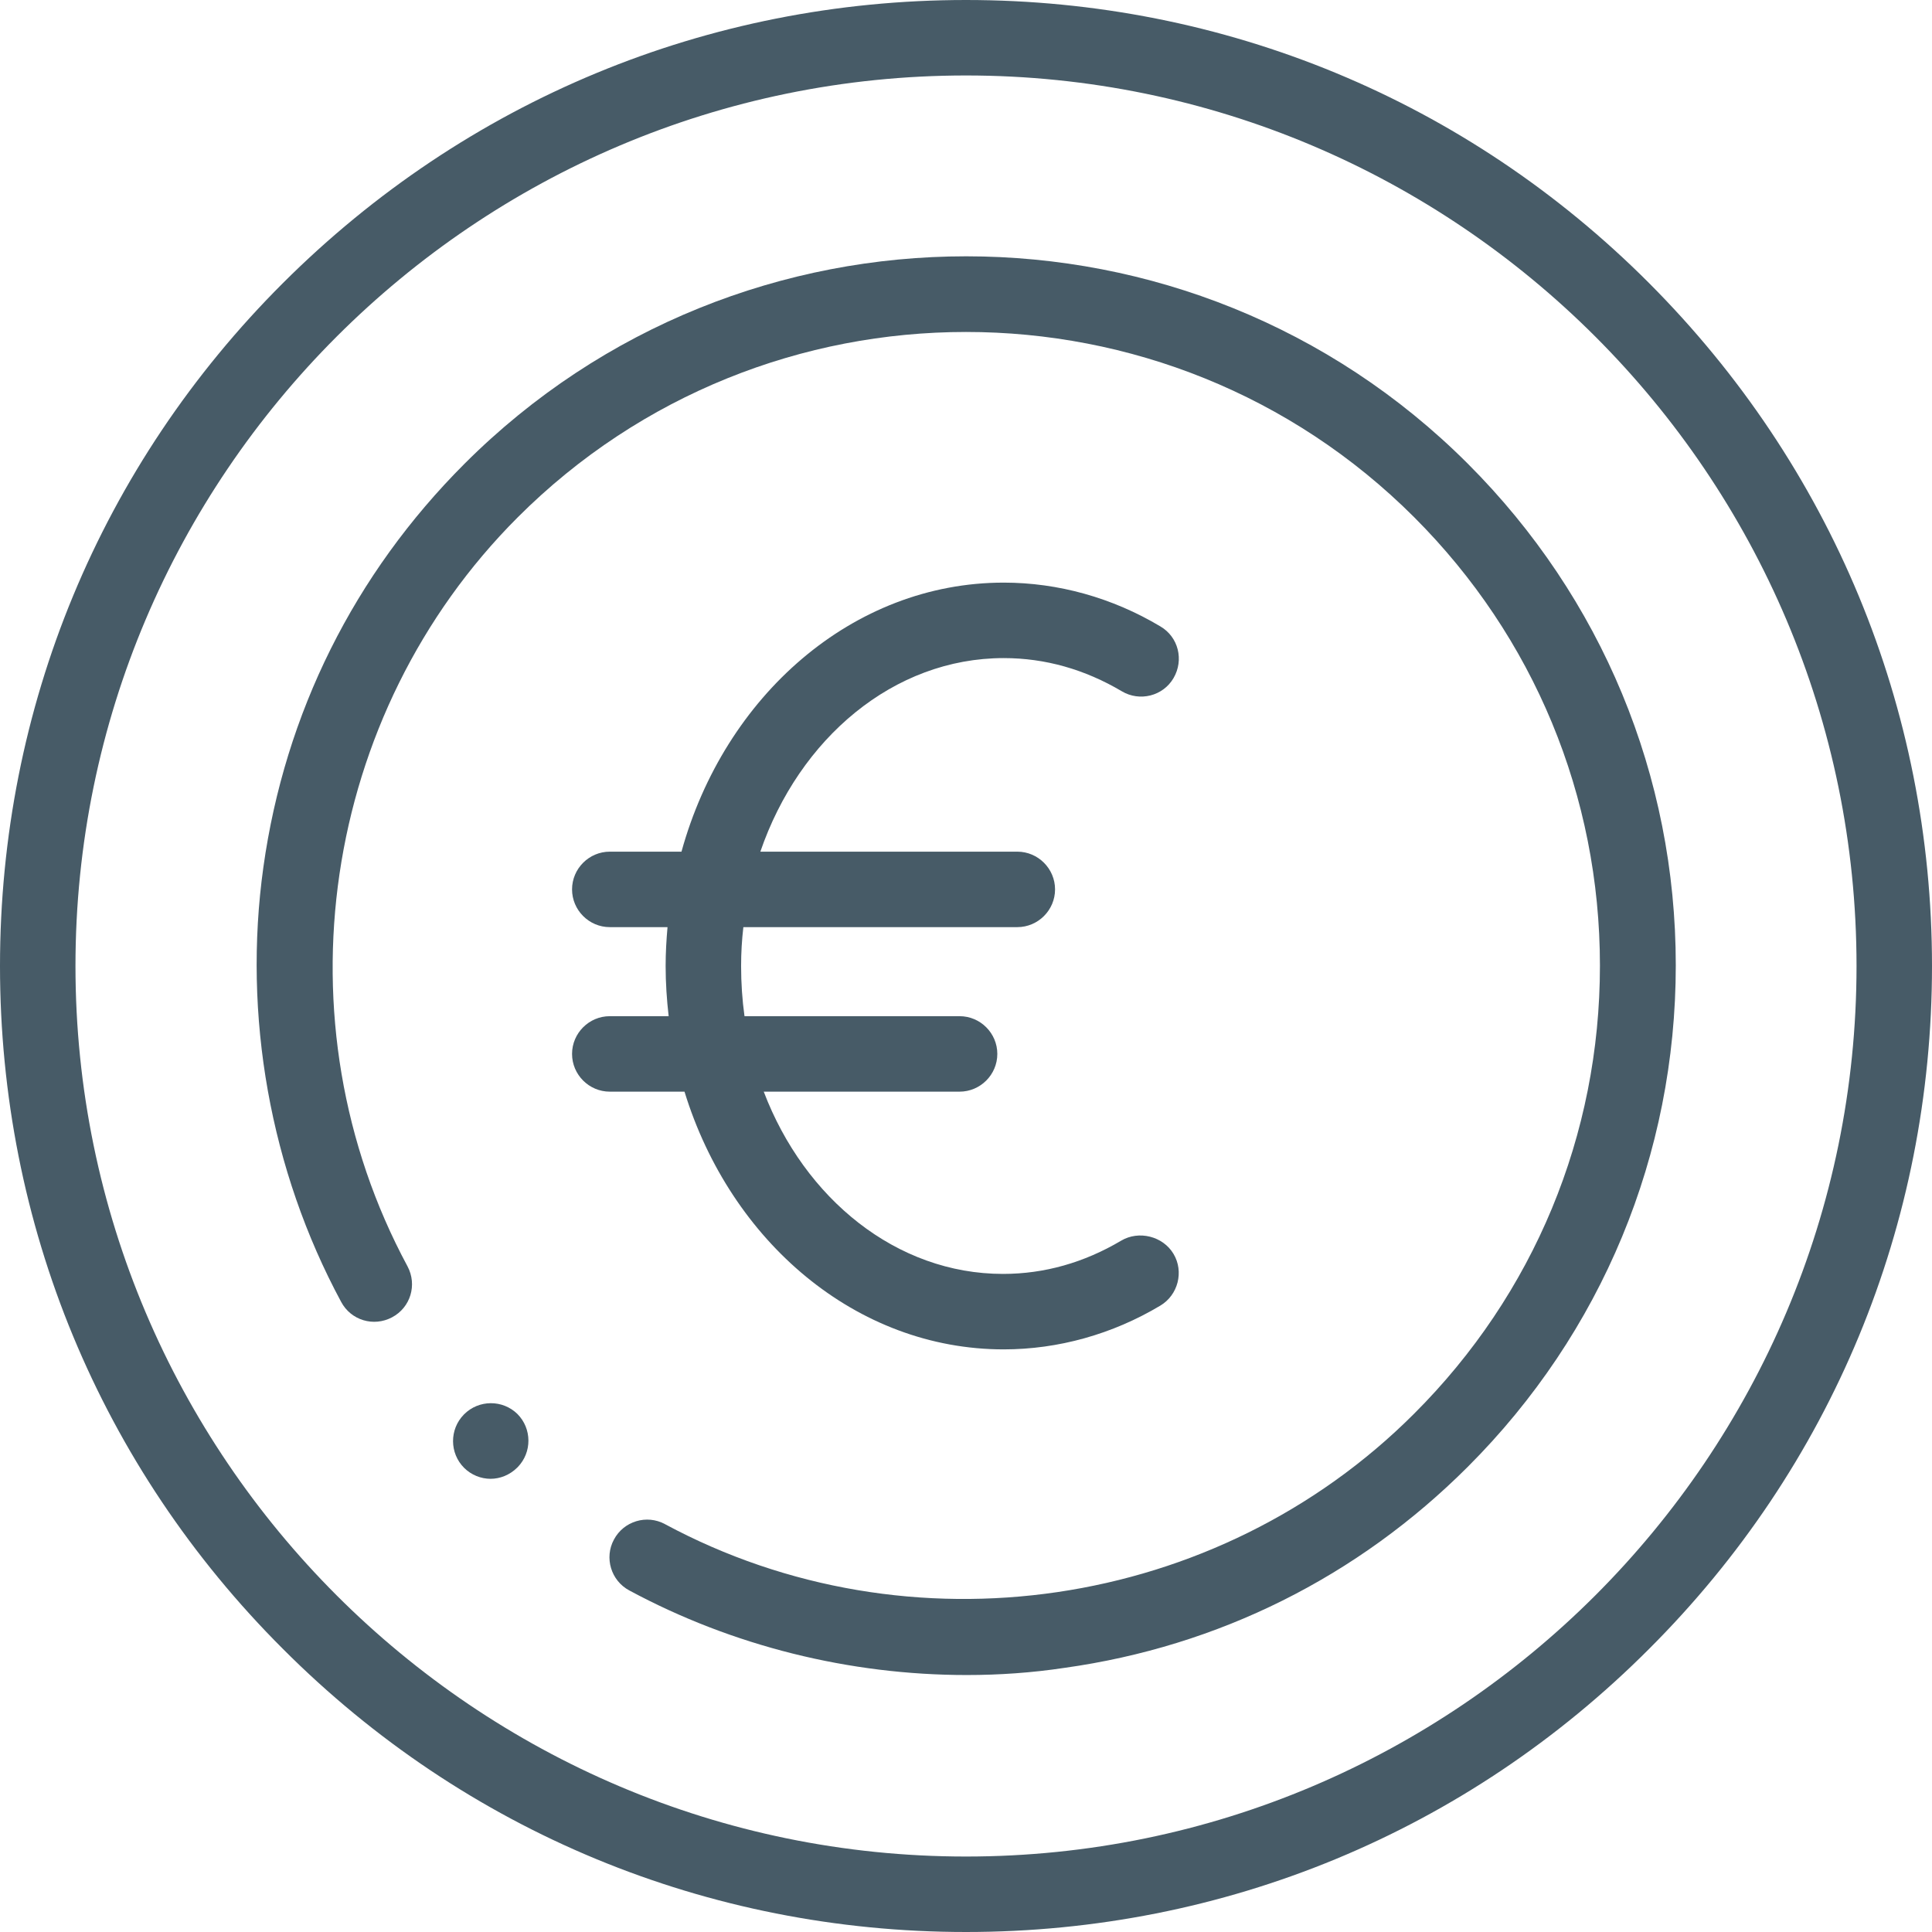
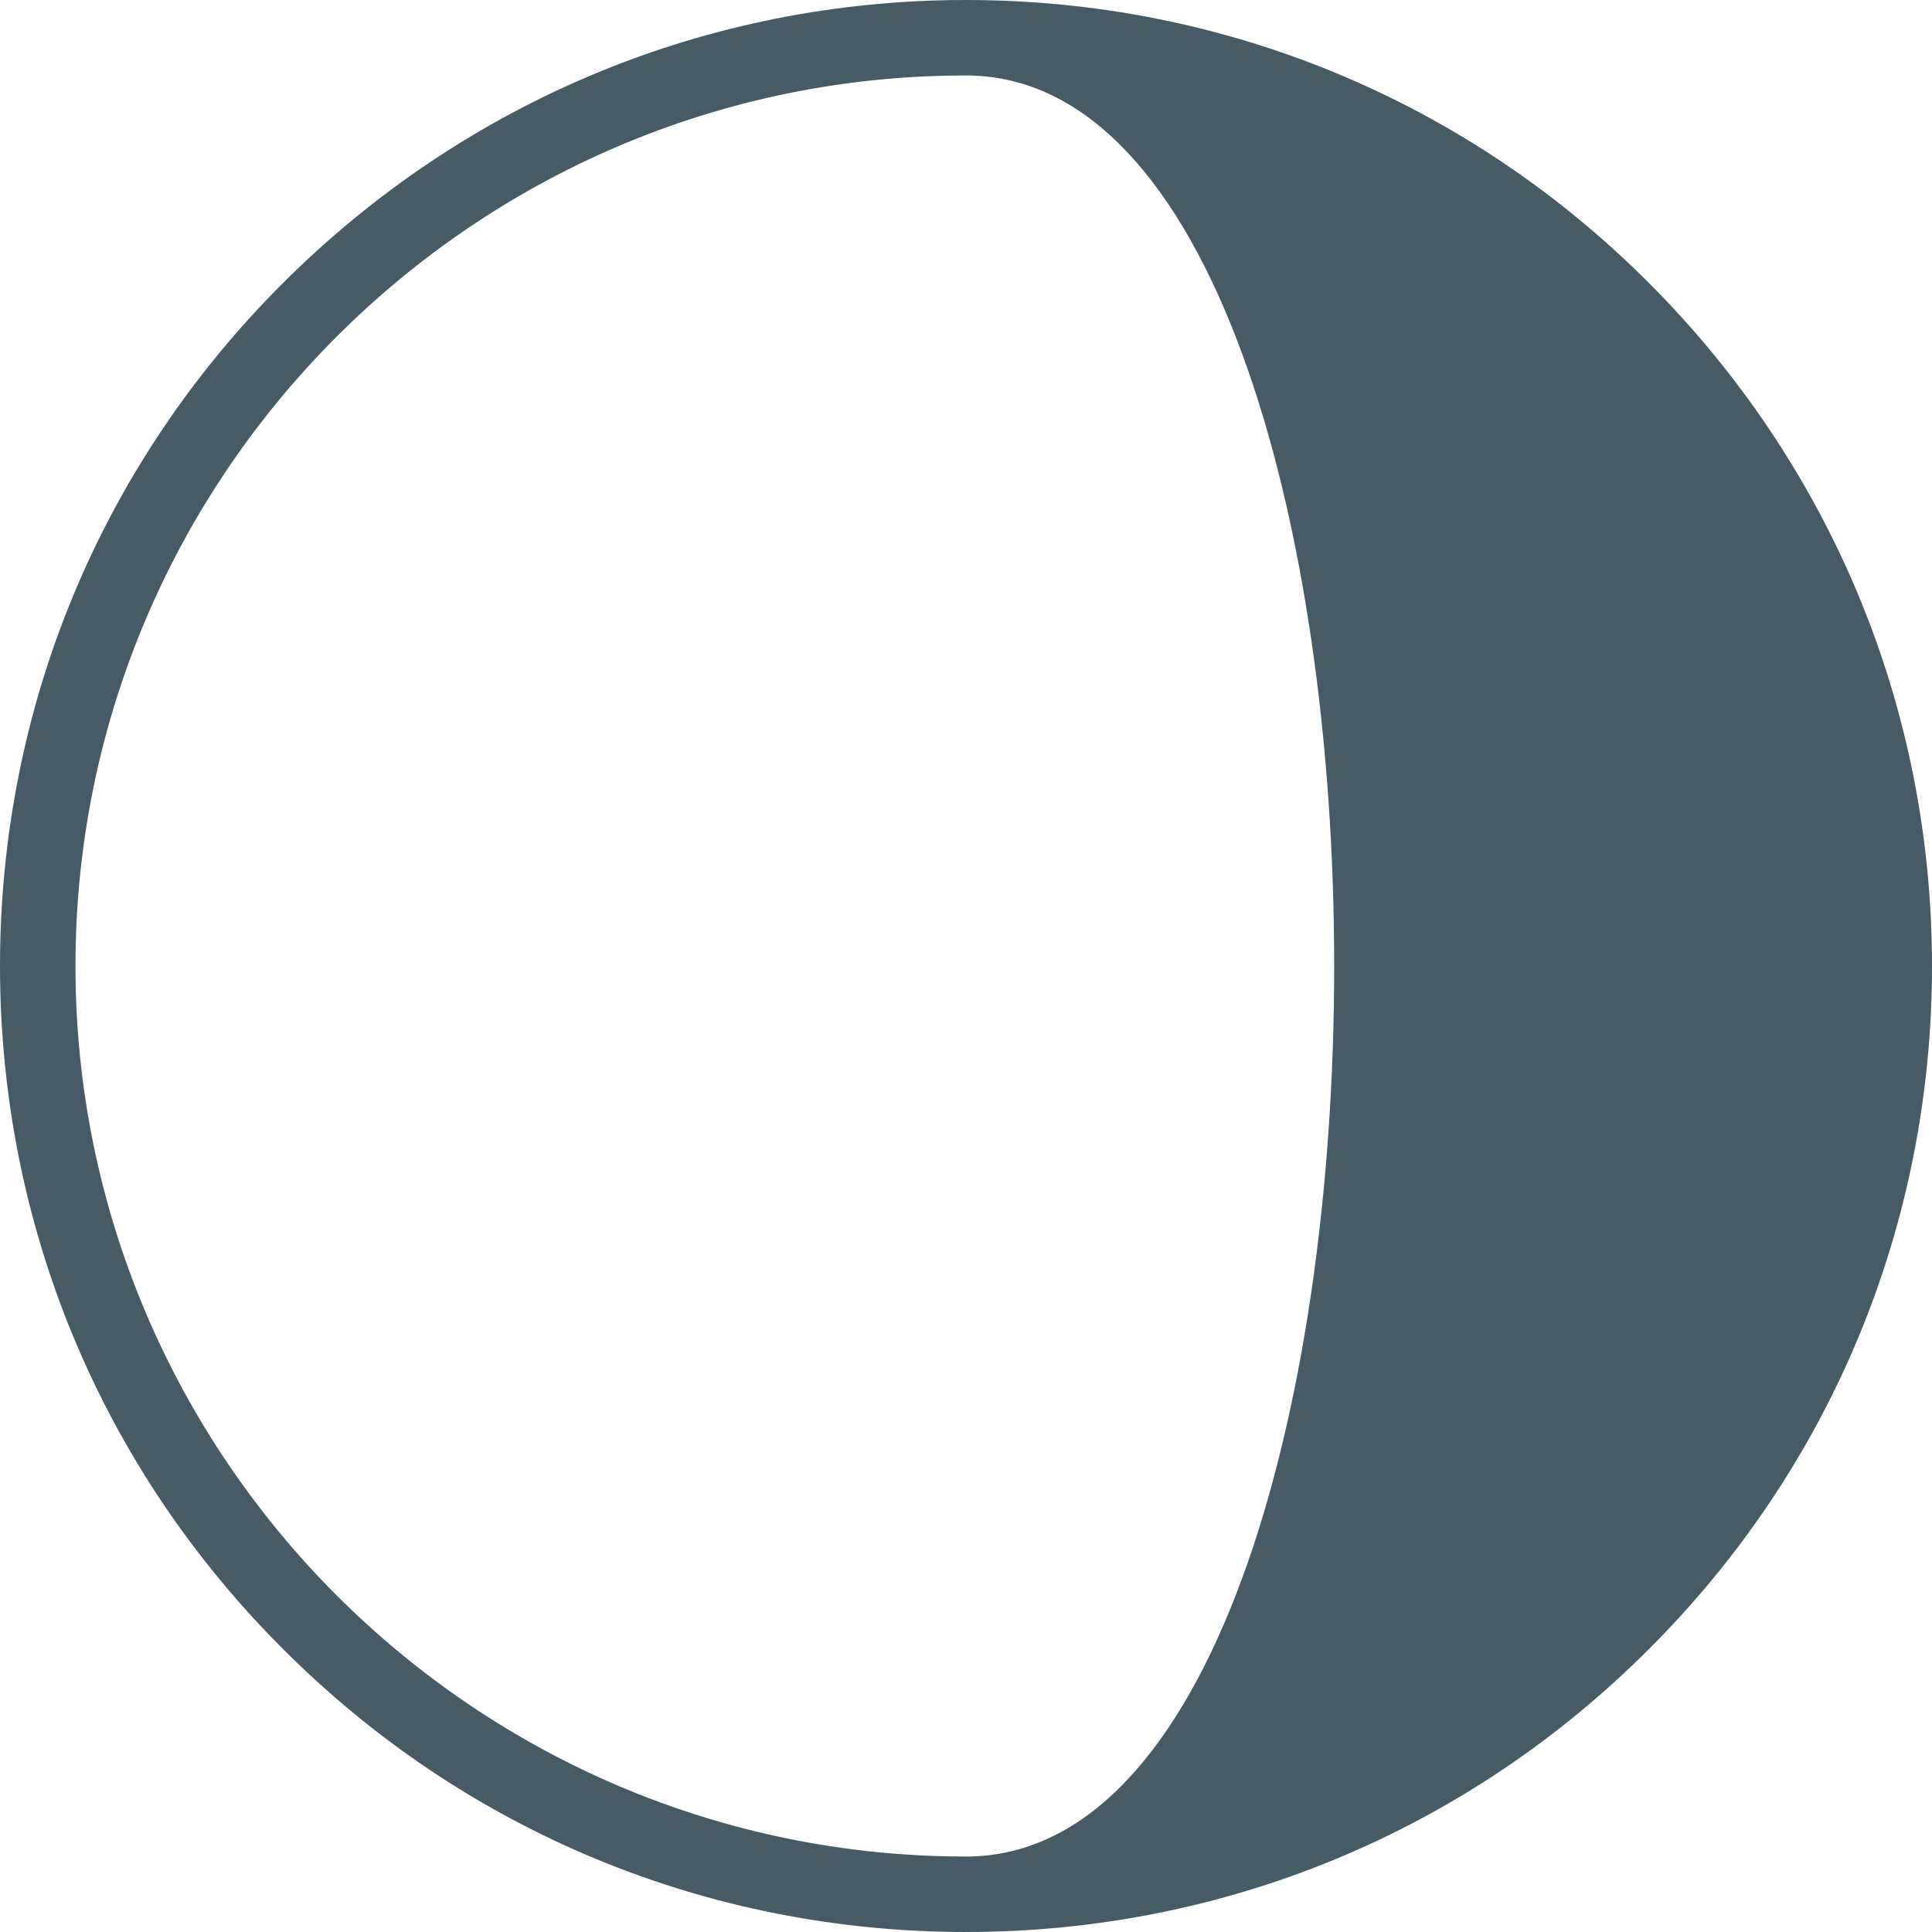
<svg xmlns="http://www.w3.org/2000/svg" version="1.1" id="Calque_1" x="0px" y="0px" viewBox="0 0 512 512" style="enable-background:new 0 0 512 512;" xml:space="preserve">
  <style type="text/css">
	.st0{fill:#475B67;}
</style>
-   <path class="st0" d="M256,512c-68.4,0-132.7-26.6-181-75C26.6,388.7,0,324.4,0,256S26.6,123.3,75,75S187.6,0,256,0  s132.7,26.6,181,75s75,112.6,75,181s-26.6,132.7-75,181C388.7,485.4,324.4,512,256,512z M256,20C125.9,20,20,125.9,20,256  s105.9,236,236,236s236-105.9,236-236S386.1,20,256,20z" />
-   <path class="st0" d="M256.2,443.9c-31.1,0-62.1-7.7-89.4-22.4c-4.9-2.6-6.7-8.7-4.1-13.5c2.6-4.9,8.7-6.7,13.5-4.1  c64.8,34.9,146.4,22.9,198.5-29.2C406.5,343,424,300.8,424,255.9s-17.5-87.1-49.2-118.8c-65.5-65.5-172.1-65.5-237.6,0  C85.1,189.2,73.1,270.8,108,335.6c2.6,4.9,0.8,10.9-4.1,13.5S93,349.9,90.4,345c-18.8-34.9-26.1-75.8-20.6-115.2  c5.7-40.8,24.1-77.7,53.3-106.9c73.3-73.3,192.6-73.3,265.9,0c35.5,35.5,55.1,82.7,55.1,132.9s-19.6,97.4-55.1,132.9  c-29.2,29.2-66.1,47.6-106.9,53.3C273.5,443.3,264.8,443.9,256.2,443.9z" />
-   <path class="st0" d="M130,391.9c-2.5,0-5.1-1-7-2.9c-3.9-3.9-3.9-10.2-0.1-14.1l0.1-0.1c3.9-3.9,10.2-3.9,14.1-0.1  c3.9,3.9,3.9,10.2,0.1,14.1l-0.1,0.1C135.1,390.9,132.5,391.9,130,391.9z" />
-   <path class="st0" d="M297.1,328.8c-9.8,5.8-20.3,8.8-31.3,8.8c-28.2,0-52.6-19.9-63.4-48.3h51.9c5.5,0,10-4.5,10-10s-4.5-10-10-10  h-57c-0.6-4.3-0.9-8.8-0.9-13.3c0-3.5,0.2-6.9,0.6-10.3h72.6c5.5,0,10-4.5,10-10s-4.5-10-10-10h-68.1c10.3-30,35.3-51.3,64.5-51.3  c11,0,21.5,3,31.3,8.8c4.7,2.8,10.9,1.3,13.7-3.5s1.3-10.9-3.5-13.7c-12.7-7.6-27.1-11.6-41.5-11.6c-40,0-74,30-85.4,71.3h-19  c-5.5,0-10,4.5-10,10s4.5,10,10,10h15.3c-0.3,3.4-0.5,6.8-0.5,10.3c0,4.5,0.3,8.9,0.8,13.3h-15.6c-5.5,0-10,4.5-10,10s4.5,10,10,10  h19.8c12.2,39.7,45.5,68.3,84.6,68.3c14.4,0,28.8-4,41.5-11.6c4.7-2.8,6.3-9,3.5-13.7S301.8,326,297.1,328.8z" />
+   <path class="st0" d="M256,512c-68.4,0-132.7-26.6-181-75C26.6,388.7,0,324.4,0,256S26.6,123.3,75,75S187.6,0,256,0  s132.7,26.6,181,75s75,112.6,75,181s-26.6,132.7-75,181C388.7,485.4,324.4,512,256,512z M256,20C125.9,20,20,125.9,20,256  s105.9,236,236,236S386.1,20,256,20z" />
</svg>